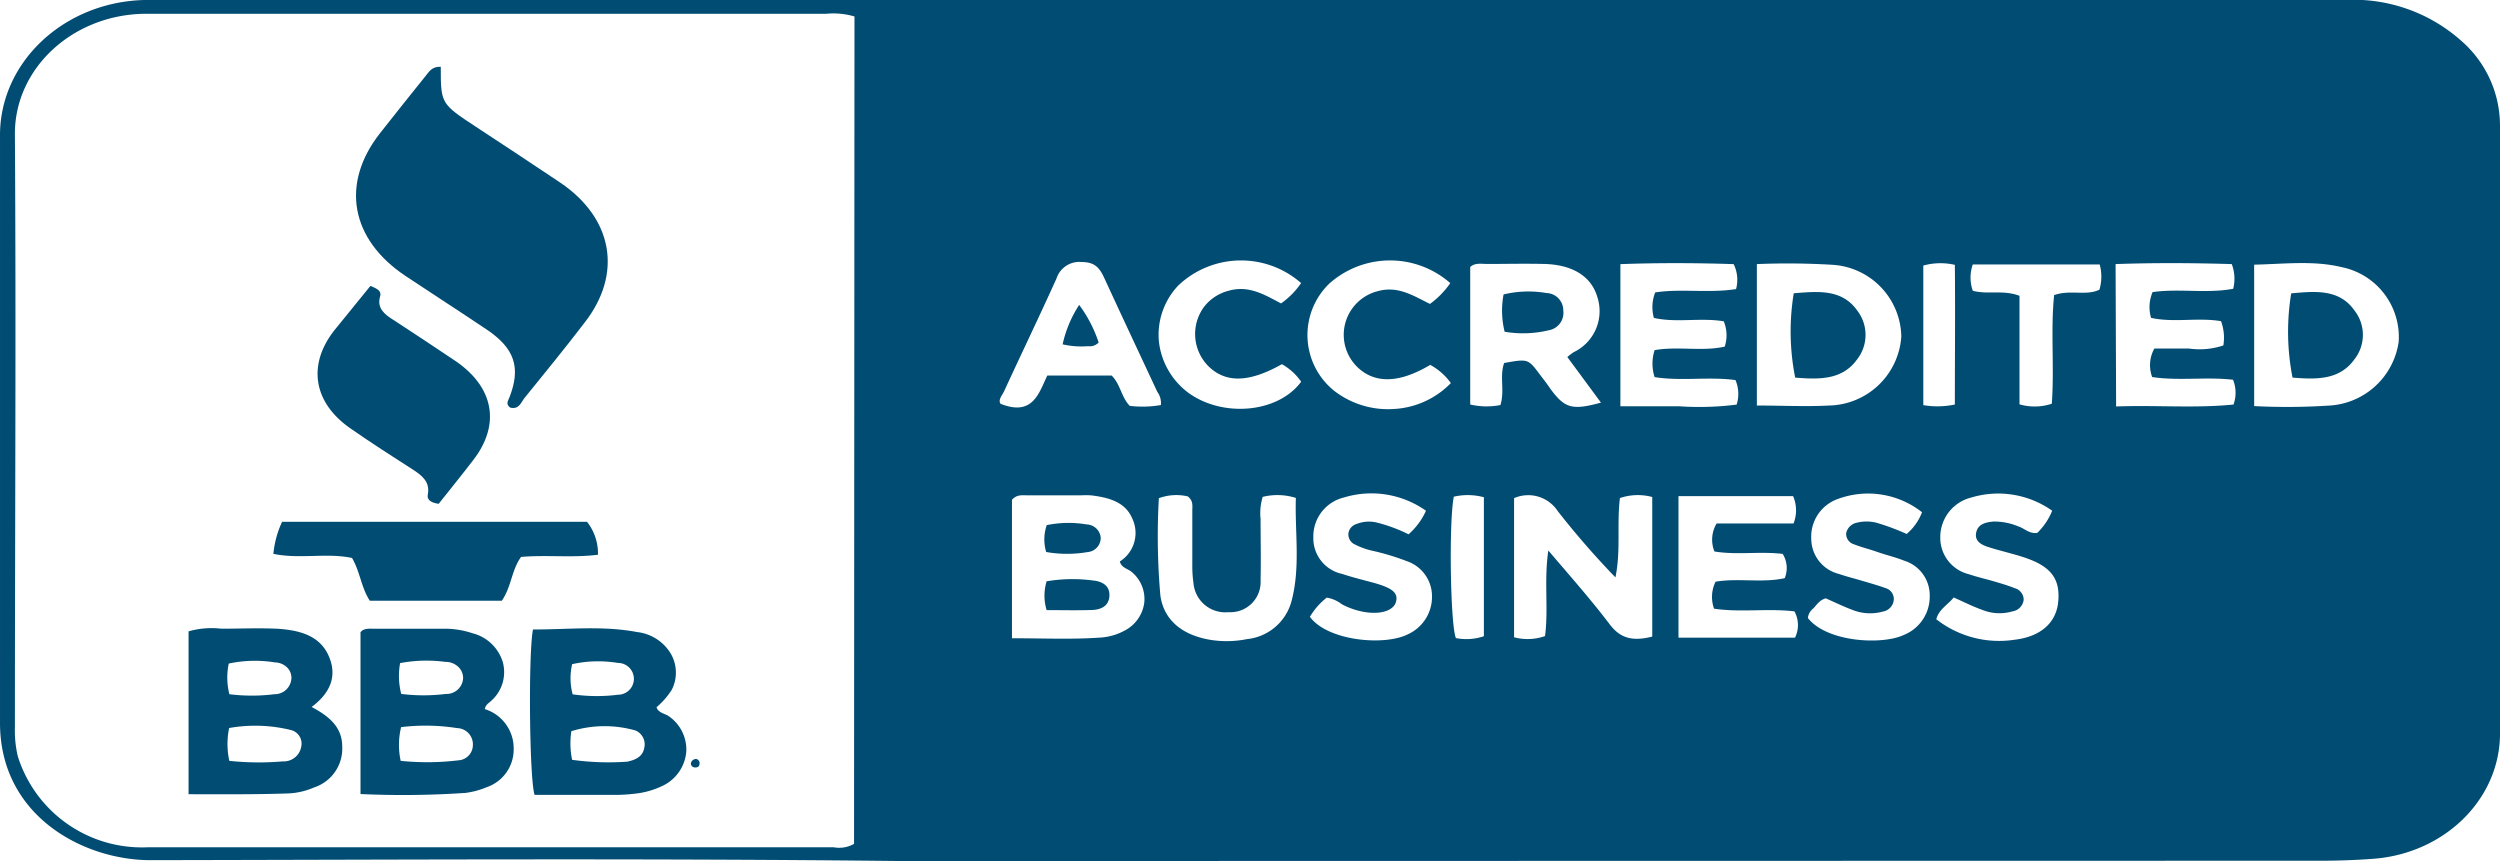
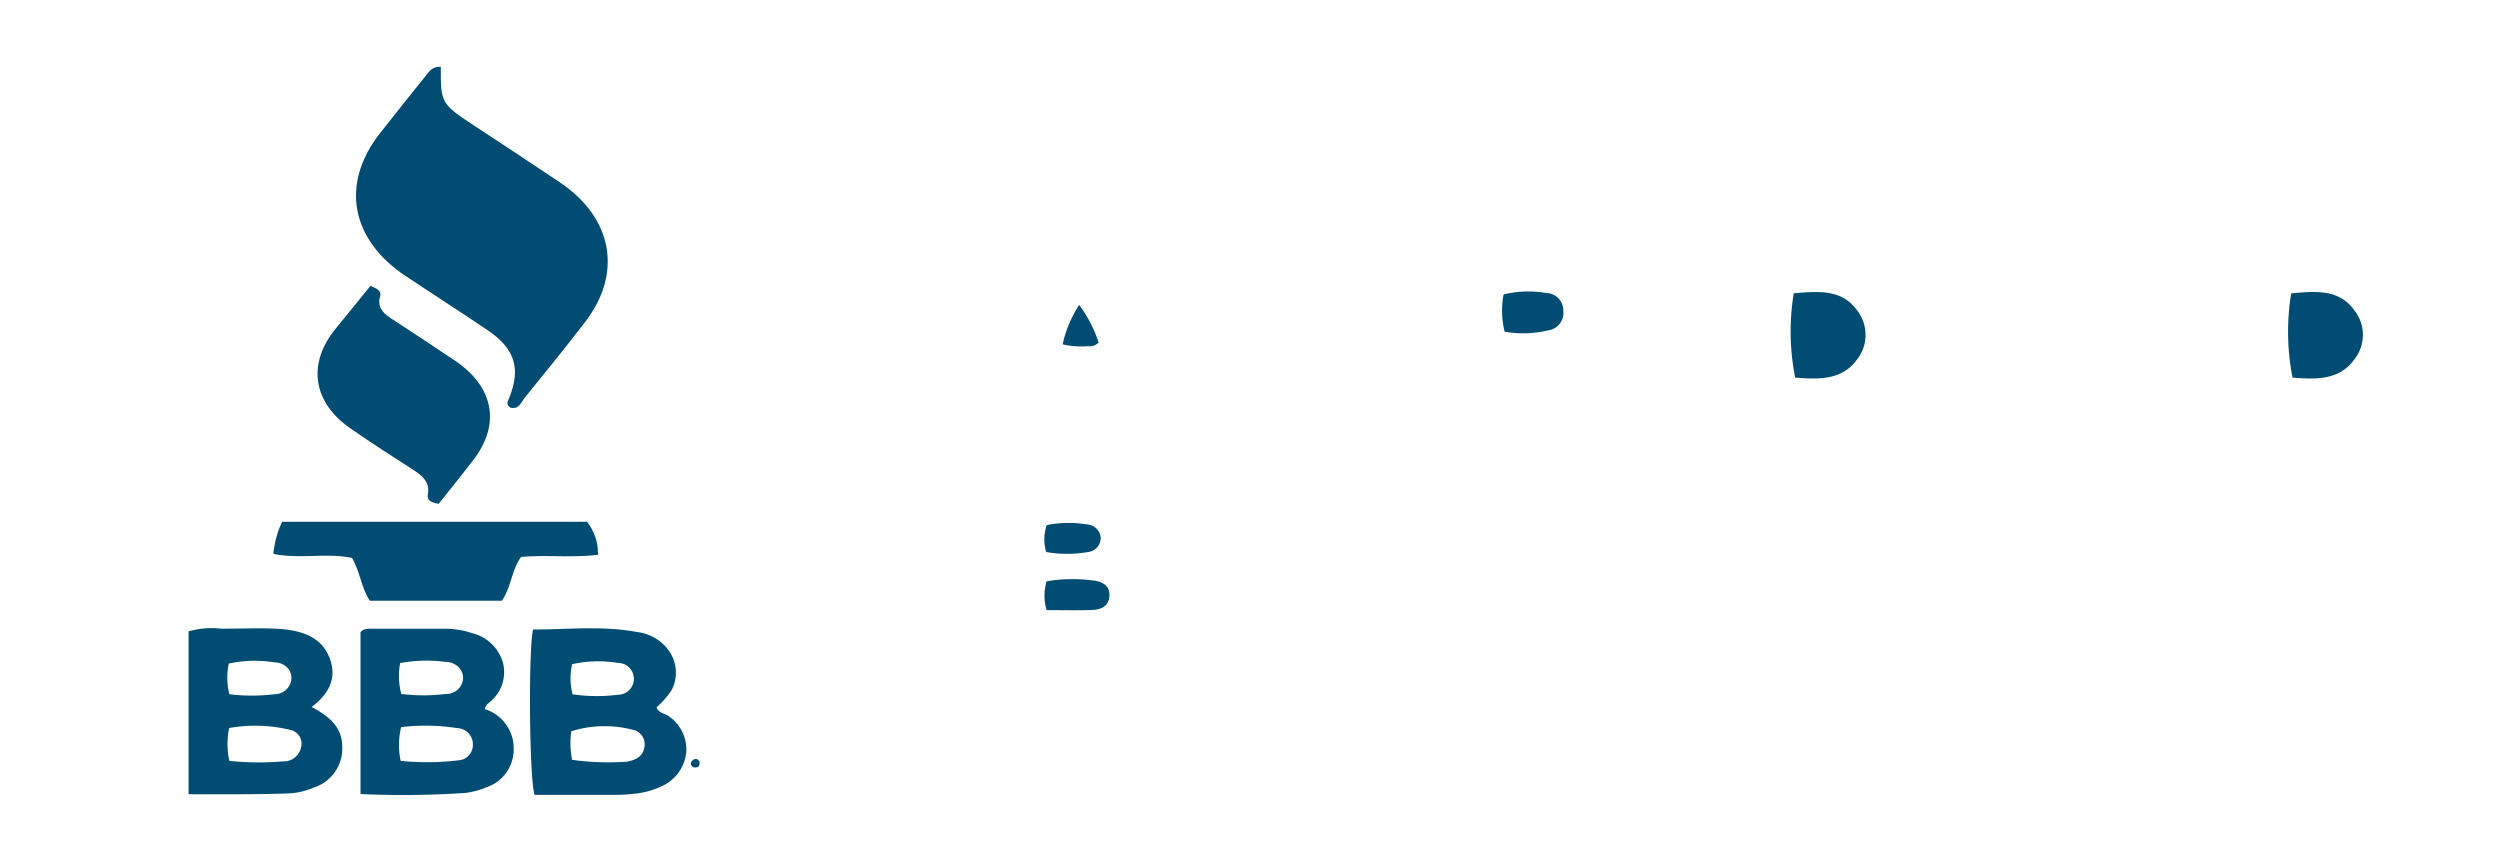
<svg xmlns="http://www.w3.org/2000/svg" width="189.655" height="65.35" viewBox="0 0 189.655 65.35">
-   <path d="M99.221,82.434c-8.826,0-17.652.08-26.471,0-18.776-.206-37.551-.093-56.327-.06C11.317,82.374,4.985,79.013,5,71.937Q5,49.7,5,27.517c-.085-5.658,4.876-10.31,11.087-10.4H182.909a12.3,12.3,0,0,1,8.826,3.116,8.52,8.52,0,0,1,2.918,6.351v46.38c-.115,4.856-4.215,8.86-9.526,9.3-1.342.1-2.677.153-4.019.153Zm-29.4-64.065a5.7,5.7,0,0,0-2.188-.2H15.81c-5.412.151-9.706,4.2-9.68,9.135.095,14.982,0,29.97,0,44.951a8.589,8.589,0,0,0,.219,2.239,9.871,9.871,0,0,0,9.9,6.9H68.235a2.266,2.266,0,0,0,1.554-.259Zm11.948,47.17c2.4,0,4.6.106,6.813-.06a4.4,4.4,0,0,0,1.751-.531,2.787,2.787,0,0,0,1.473-2.111,2.666,2.666,0,0,0-.97-2.34c-.292-.239-.773-.306-.883-.784a2.553,2.553,0,0,0,.934-3.275c-.532-1.249-1.8-1.581-3.129-1.741a7.532,7.532,0,0,0-.773,0H82.969c-.4,0-.839-.08-1.2.339Zm38.091-10.63V65.466a3.984,3.984,0,0,0,2.349-.093c.27-2.086-.088-4.172.248-6.491,1.7,1.993,3.268,3.767,4.668,5.614.824,1.083,1.765,1.282,3.217.917V54.823a4.225,4.225,0,0,0-2.451.08c-.248,1.993.08,3.986-.343,6.019a64.055,64.055,0,0,1-4.377-5.029A2.673,2.673,0,0,0,119.864,54.909Zm18.418-17.725v10.7c1.9,0,3.691.093,5.478,0a5.613,5.613,0,0,0,5.48-5.232,5.557,5.557,0,0,0-5.225-5.444,56.319,56.319,0,0,0-5.733-.053Zm37.727,10.743a48.637,48.637,0,0,0,5.573-.033,5.646,5.646,0,0,0,5.39-4.849,5.41,5.41,0,0,0-4.333-5.661c-2.152-.518-4.377-.233-6.631-.186ZM123.9,44.206a4.865,4.865,0,0,1,.474-.365,3.447,3.447,0,0,0,1.794-4.212c-.46-1.548-1.875-2.432-4.026-2.485-1.459-.033-2.918,0-4.318,0-.445,0-.934-.106-1.291.233V47.807a5.457,5.457,0,0,0,2.29.04c.343-1.076-.08-2.186.284-3.189,1.816-.326,1.816-.326,2.728.9.263.345.518.664.773,1.05,1.1,1.488,1.641,1.654,3.844,1.056Zm8.432,10.55V65.493h8.841a2.163,2.163,0,0,0-.044-1.993c-2.028-.246-4.092.1-6.1-.206a2.625,2.625,0,0,1,.117-2.046c1.751-.292,3.516.113,5.245-.266a2.025,2.025,0,0,0-.153-1.84c-1.714-.213-3.479.1-5.179-.186a2.391,2.391,0,0,1,.168-2.126h5.835a2.711,2.711,0,0,0-.036-2.073Zm33.2-6.8c3.042-.113,5.989.146,8.906-.146a2.641,2.641,0,0,0-.036-1.88c-2.021-.239-4.078.1-6.135-.206a2.578,2.578,0,0,1,.168-2.166h2.6a5.689,5.689,0,0,0,2.633-.233,3.649,3.649,0,0,0-.175-1.84c-1.765-.3-3.589.133-5.31-.252a2.879,2.879,0,0,1,.117-1.953c2.013-.292,4.078.126,6.113-.252a3.1,3.1,0,0,0-.109-1.874c-2.918-.086-5.835-.106-8.812,0ZM136.7,39.051a2.7,2.7,0,0,0-.182-1.893c-2.794-.093-5.646-.106-8.593,0V47.94h4.442a22.479,22.479,0,0,0,4.377-.126,2.678,2.678,0,0,0-.088-1.86c-2.035-.279-4.1.1-6.135-.226a3.324,3.324,0,0,1,0-2.046c1.78-.312,3.6.12,5.318-.266a2.751,2.751,0,0,0-.073-1.92c-1.765-.3-3.582.133-5.3-.259a3.041,3.041,0,0,1,.1-1.933C132.556,39,134.577,39.376,136.7,39.051Zm-35.91,15.765a4.18,4.18,0,0,0-.161,1.674c0,1.548.036,3.1,0,4.651A2.289,2.289,0,0,1,98.2,63.559a2.418,2.418,0,0,1-2.662-2.212,9.044,9.044,0,0,1-.088-1.4V55.866c0-.365.088-.764-.35-1.09a3.831,3.831,0,0,0-2.188.139,51.077,51.077,0,0,0,.117,7.394c.27,1.9,1.714,3.01,3.815,3.355a7.835,7.835,0,0,0,2.757-.06,3.906,3.906,0,0,0,3.348-2.784c.729-2.618.27-5.315.357-7.926a4.65,4.65,0,0,0-2.517-.08Zm-7.725-6.969a1.429,1.429,0,0,0-.27-1c-1.328-2.85-2.67-5.694-3.983-8.55C88.476,37.569,88.163,37,87.083,37A1.819,1.819,0,0,0,85.15,38.24c-1.291,2.863-2.662,5.7-3.975,8.557-.146.312-.481.664-.27.957,2.473.983,2.918-.857,3.545-2.146h4.88c.671.664.729,1.634,1.371,2.3A8.046,8.046,0,0,0,93.065,47.847Zm67.619,8.019a7.081,7.081,0,0,0-6.149-1,3.09,3.09,0,0,0-2.342,3.01,2.832,2.832,0,0,0,2.152,2.8c.62.213,1.277.359,1.911.545s1.08.319,1.6.525a.911.911,0,0,1,.664.87,1.006,1.006,0,0,1-.853.884,3.486,3.486,0,0,1-2.269-.106c-.729-.259-1.386-.591-2.188-.95-.423.545-1.123.89-1.32,1.654a7.734,7.734,0,0,0,5.93,1.555c1.955-.226,3.137-1.256,3.312-2.817.19-1.754-.5-2.724-2.487-3.4-.919-.312-1.875-.518-2.794-.811-.554-.173-1.072-.458-.934-1.109s.729-.771,1.284-.83a4.742,4.742,0,0,1,1.94.379c.467.159.832.578,1.415.478A4.973,4.973,0,0,0,160.683,55.866Zm-47.508,0a7.161,7.161,0,0,0-6.244-1,3.03,3.03,0,0,0-2.3,3.023,2.76,2.76,0,0,0,2.188,2.77c.773.259,1.568.452,2.356.664,1.459.4,1.9.777,1.729,1.442s-1.131.99-2.385.784a5.68,5.68,0,0,1-1.729-.591,2.478,2.478,0,0,0-1.145-.5,5.292,5.292,0,0,0-1.276,1.455c1.335,1.82,5.624,2.232,7.426,1.329a3.12,3.12,0,0,0,1.838-2.89,2.814,2.814,0,0,0-1.9-2.658,18.664,18.664,0,0,0-2.655-.8,5.5,5.5,0,0,1-1.284-.465.839.839,0,0,1-.505-.818.868.868,0,0,1,.629-.743,2.523,2.523,0,0,1,1.5-.113,11.821,11.821,0,0,1,2.436.9,5.23,5.23,0,0,0,1.32-1.787Zm30.33,6.644c-.481.133-.678.485-.941.764a1.042,1.042,0,0,0-.416.731c1.459,1.847,5.66,2.06,7.294,1.276a3.124,3.124,0,0,0,1.948-2.97,2.741,2.741,0,0,0-1.94-2.657c-.657-.266-1.364-.425-2.042-.664s-1.182-.345-1.743-.571a.827.827,0,0,1-.613-.85,1.03,1.03,0,0,1,.788-.791,3.089,3.089,0,0,1,1.517,0,17.629,17.629,0,0,1,2.283.85,4.021,4.021,0,0,0,1.167-1.648,6.611,6.611,0,0,0-6.361-1.016,3.035,3.035,0,0,0-2.042,3.043,2.761,2.761,0,0,0,2.115,2.657c.525.186,1.08.319,1.612.478s1.284.365,1.9.591a.866.866,0,0,1,.635.884,1,1,0,0,1-.839.9,3.606,3.606,0,0,1-2.276-.12C144.833,63.128,144.162,62.8,143.505,62.51ZM103.7,38.592a6.91,6.91,0,0,0-9.308.179A5.435,5.435,0,0,0,92.913,43a5.626,5.626,0,0,0,2.26,3.934c2.633,1.893,6.806,1.5,8.534-.857a4.393,4.393,0,0,0-1.459-1.329c-2.465,1.389-4.216,1.442-5.529.2a3.467,3.467,0,0,1-.372-4.558,3.426,3.426,0,0,1,1.845-1.209c1.546-.452,2.772.319,3.99.957A6.018,6.018,0,0,0,103.7,38.6Zm11.314,0a6.924,6.924,0,0,0-9.205.073,5.428,5.428,0,0,0,.4,8.1,6.676,6.676,0,0,0,4.561,1.38,6.507,6.507,0,0,0,4.295-1.965A4.694,4.694,0,0,0,113.5,44.8c-2.349,1.4-4.2,1.442-5.522.173a3.414,3.414,0,0,1,1.525-5.76c1.554-.445,2.757.372,3.975.963a6.5,6.5,0,0,0,1.539-1.575Zm49.273-1.408h-9.629a3,3,0,0,0,0,1.993c1.116.312,2.29-.093,3.545.385v8.232a4.118,4.118,0,0,0,2.451-.047c.2-2.79-.1-5.547.175-8.238,1.211-.438,2.407.08,3.436-.412a3.455,3.455,0,0,0,.022-1.907Zm-49,17.619c-.387,1.993-.255,9.76.16,10.723a4.145,4.145,0,0,0,2.123-.14V54.843A4.662,4.662,0,0,0,115.291,54.8Zm38.011-7c0-3.541.036-7.076,0-10.59a4.845,4.845,0,0,0-2.393.053V47.854A6.394,6.394,0,0,0,153.3,47.807Z" transform="translate(-4.999 -17.12)" fill="#014c73" />
  <path d="M48.454,24.74c0,2.8,0,2.8,2.677,4.564,2.13,1.4,4.267,2.8,6.383,4.225,4.012,2.711,4.749,6.916,1.845,10.63-1.459,1.913-3.013,3.807-4.544,5.7-.27.332-.423.917-1.1.737-.357-.266-.153-.518-.051-.777.883-2.259.394-3.72-1.736-5.149s-4.1-2.691-6.142-4.053c-4.187-2.784-4.946-7.016-1.94-10.836,1.145-1.448,2.29-2.9,3.45-4.332C47.55,25.152,47.747,24.72,48.454,24.74Z" transform="translate(-15.016 -19.677)" fill="#014c73" />
  <path d="M42.035,49.77c.591.226.868.419.729.824-.241.85.336,1.329.985,1.734,1.59,1.043,3.18,2.079,4.749,3.142,2.918,1.993,3.421,4.81,1.342,7.507-.875,1.143-1.787,2.259-2.626,3.322-.635-.093-.9-.332-.824-.7.19-.97-.445-1.462-1.2-1.94-1.554-1-3.107-1.993-4.632-3.056-2.823-1.927-3.326-4.79-1.3-7.414C40.2,52.036,41.108,50.919,42.035,49.77Z" transform="translate(-13.936 -28.078)" fill="#014c73" />
  <path d="M60.345,88.955c2.684,0,5.31-.3,7.893.193a3.431,3.431,0,0,1,2.526,1.582,2.864,2.864,0,0,1,.114,2.79,5.73,5.73,0,0,1-1.16,1.329c.124.425.6.472.9.664a3.076,3.076,0,0,1,1.358,2.7,3.154,3.154,0,0,1-1.686,2.545,6.322,6.322,0,0,1-2.327.664,11.943,11.943,0,0,1-1.539.08H60.469C60.075,100.4,59.981,90.795,60.345,88.955Zm2.962,9.886a20.084,20.084,0,0,0,4.194.14c.627-.133,1.167-.385,1.284-1.036a1.143,1.143,0,0,0-.664-1.329,8.552,8.552,0,0,0-4.865.053,6.109,6.109,0,0,0,.051,2.139Zm.037-4.97a12.8,12.8,0,0,0,3.45.033,1.206,1.206,0,1,0,0-2.412,9.151,9.151,0,0,0-3.479.093,4.756,4.756,0,0,0,.029,2.252Z" transform="translate(-19.912 -41.2)" fill="#014c73" />
  <path d="M51.922,95.008a3.116,3.116,0,0,1,2.188,3.049,3.017,3.017,0,0,1-2.035,2.87,6.182,6.182,0,0,1-1.619.439,70.465,70.465,0,0,1-7.965.086V89.175c.233-.3.62-.266.97-.266h5.412a6.665,6.665,0,0,1,2.115.345,3.228,3.228,0,0,1,2.3,2.2,2.9,2.9,0,0,1-.888,2.93C52.235,94.55,51.987,94.656,51.922,95.008Zm-6.383,3.926a19.69,19.69,0,0,0,4.377-.04,1.167,1.167,0,0,0,1.1-1.183,1.231,1.231,0,0,0-1.2-1.262,15.424,15.424,0,0,0-4.245-.073A5.7,5.7,0,0,0,45.539,98.935Zm.044-5.076a13.692,13.692,0,0,0,3.377,0A1.263,1.263,0,0,0,50.273,92.7a1.157,1.157,0,0,0-.377-.908,1.4,1.4,0,0,0-.987-.367,10.765,10.765,0,0,0-3.414.093,5.458,5.458,0,0,0,.088,2.352Z" transform="translate(-15.142 -41.214)" fill="#014c73" />
  <path d="M24.61,101.445V89.087a6.382,6.382,0,0,1,2.487-.2c1.393,0,2.786-.06,4.172,0,1.641.093,3.231.465,3.939,1.993s.212,2.844-1.262,3.946c1.32.7,2.312,1.521,2.32,2.976a3.1,3.1,0,0,1-2.137,3.129,5.455,5.455,0,0,1-1.933.452C29.731,101.471,27.272,101.445,24.61,101.445ZM27.7,98.913a21.342,21.342,0,0,0,4.063.04,1.342,1.342,0,0,0,1.393-1.109,1.066,1.066,0,0,0-.729-1.256,11.318,11.318,0,0,0-4.741-.166A6.062,6.062,0,0,0,27.7,98.913Zm0-5.056a13.74,13.74,0,0,0,3.421,0,1.271,1.271,0,0,0,1.291-1.189,1.1,1.1,0,0,0-.337-.849,1.334,1.334,0,0,0-.9-.373,9.5,9.5,0,0,0-3.516.086,5.125,5.125,0,0,0,.044,2.312Z" transform="translate(-10.305 -41.193)" fill="#014c73" />
  <path d="M34.092,76.7h23.13a3.9,3.9,0,0,1,.832,2.5c-1.926.246-3.881,0-5.836.166-.729,1.017-.729,2.272-1.459,3.322H40.745c-.657-1-.729-2.179-1.349-3.242-1.918-.412-3.946.106-5.967-.312A7.382,7.382,0,0,1,34.092,76.7Z" transform="translate(-12.69 -37.117)" fill="#014c73" />
  <path d="M77.513,104.055c0,.2-.044.365-.292.372a.349.349,0,0,1-.27-.078.285.285,0,0,1-.1-.24.419.419,0,0,1,.241-.292C77.309,103.729,77.455,103.849,77.513,104.055Z" transform="translate(-24.439 -46.208)" fill="#014c73" />
  <path d="M113.789,85.6a3.724,3.724,0,0,1,0-2.186,11.757,11.757,0,0,1,3.479-.066c.729.066,1.306.379,1.284,1.143s-.576,1.07-1.313,1.1C116.087,85.629,115,85.6,113.789,85.6Z" transform="translate(-34.389 -39.316)" fill="#014c73" />
  <path d="M113.749,79.036a3.348,3.348,0,0,1,.044-2.04,8.3,8.3,0,0,1,3.02-.053,1.107,1.107,0,0,1,1.076,1.017,1.089,1.089,0,0,1-1,1.083A9.164,9.164,0,0,1,113.749,79.036Z" transform="translate(-34.385 -37.16)" fill="#014c73" />
  <path d="M191.464,50.562c1.846-.153,3.647-.326,4.8,1.289a3.02,3.02,0,0,1,0,3.734c-1.138,1.581-2.918,1.515-4.69,1.375A17.892,17.892,0,0,1,191.464,50.562Z" transform="translate(-55.387 -28.313)" fill="#014c73" />
  <path d="M243.2,50.567c1.853-.173,3.647-.332,4.792,1.289a3,3,0,0,1,0,3.72c-1.138,1.588-2.918,1.521-4.69,1.382A18.024,18.024,0,0,1,243.2,50.567Z" transform="translate(-69.385 -28.311)" fill="#014c73" />
  <path d="M161.408,53.457a6.673,6.673,0,0,1-.08-2.83,8.069,8.069,0,0,1,3.253-.106,1.316,1.316,0,0,1,1.277,1.329,1.338,1.338,0,0,1-1.1,1.495A8.333,8.333,0,0,1,161.408,53.457Z" transform="translate(-47.264 -28.291)" fill="#014c73" />
  <path d="M118.245,54.79a.93.93,0,0,1-.8.279,6.341,6.341,0,0,1-1.933-.14,8.966,8.966,0,0,1,1.255-2.99A9.961,9.961,0,0,1,118.245,54.79Z" transform="translate(-34.899 -28.807)" fill="#014c73" />
</svg>